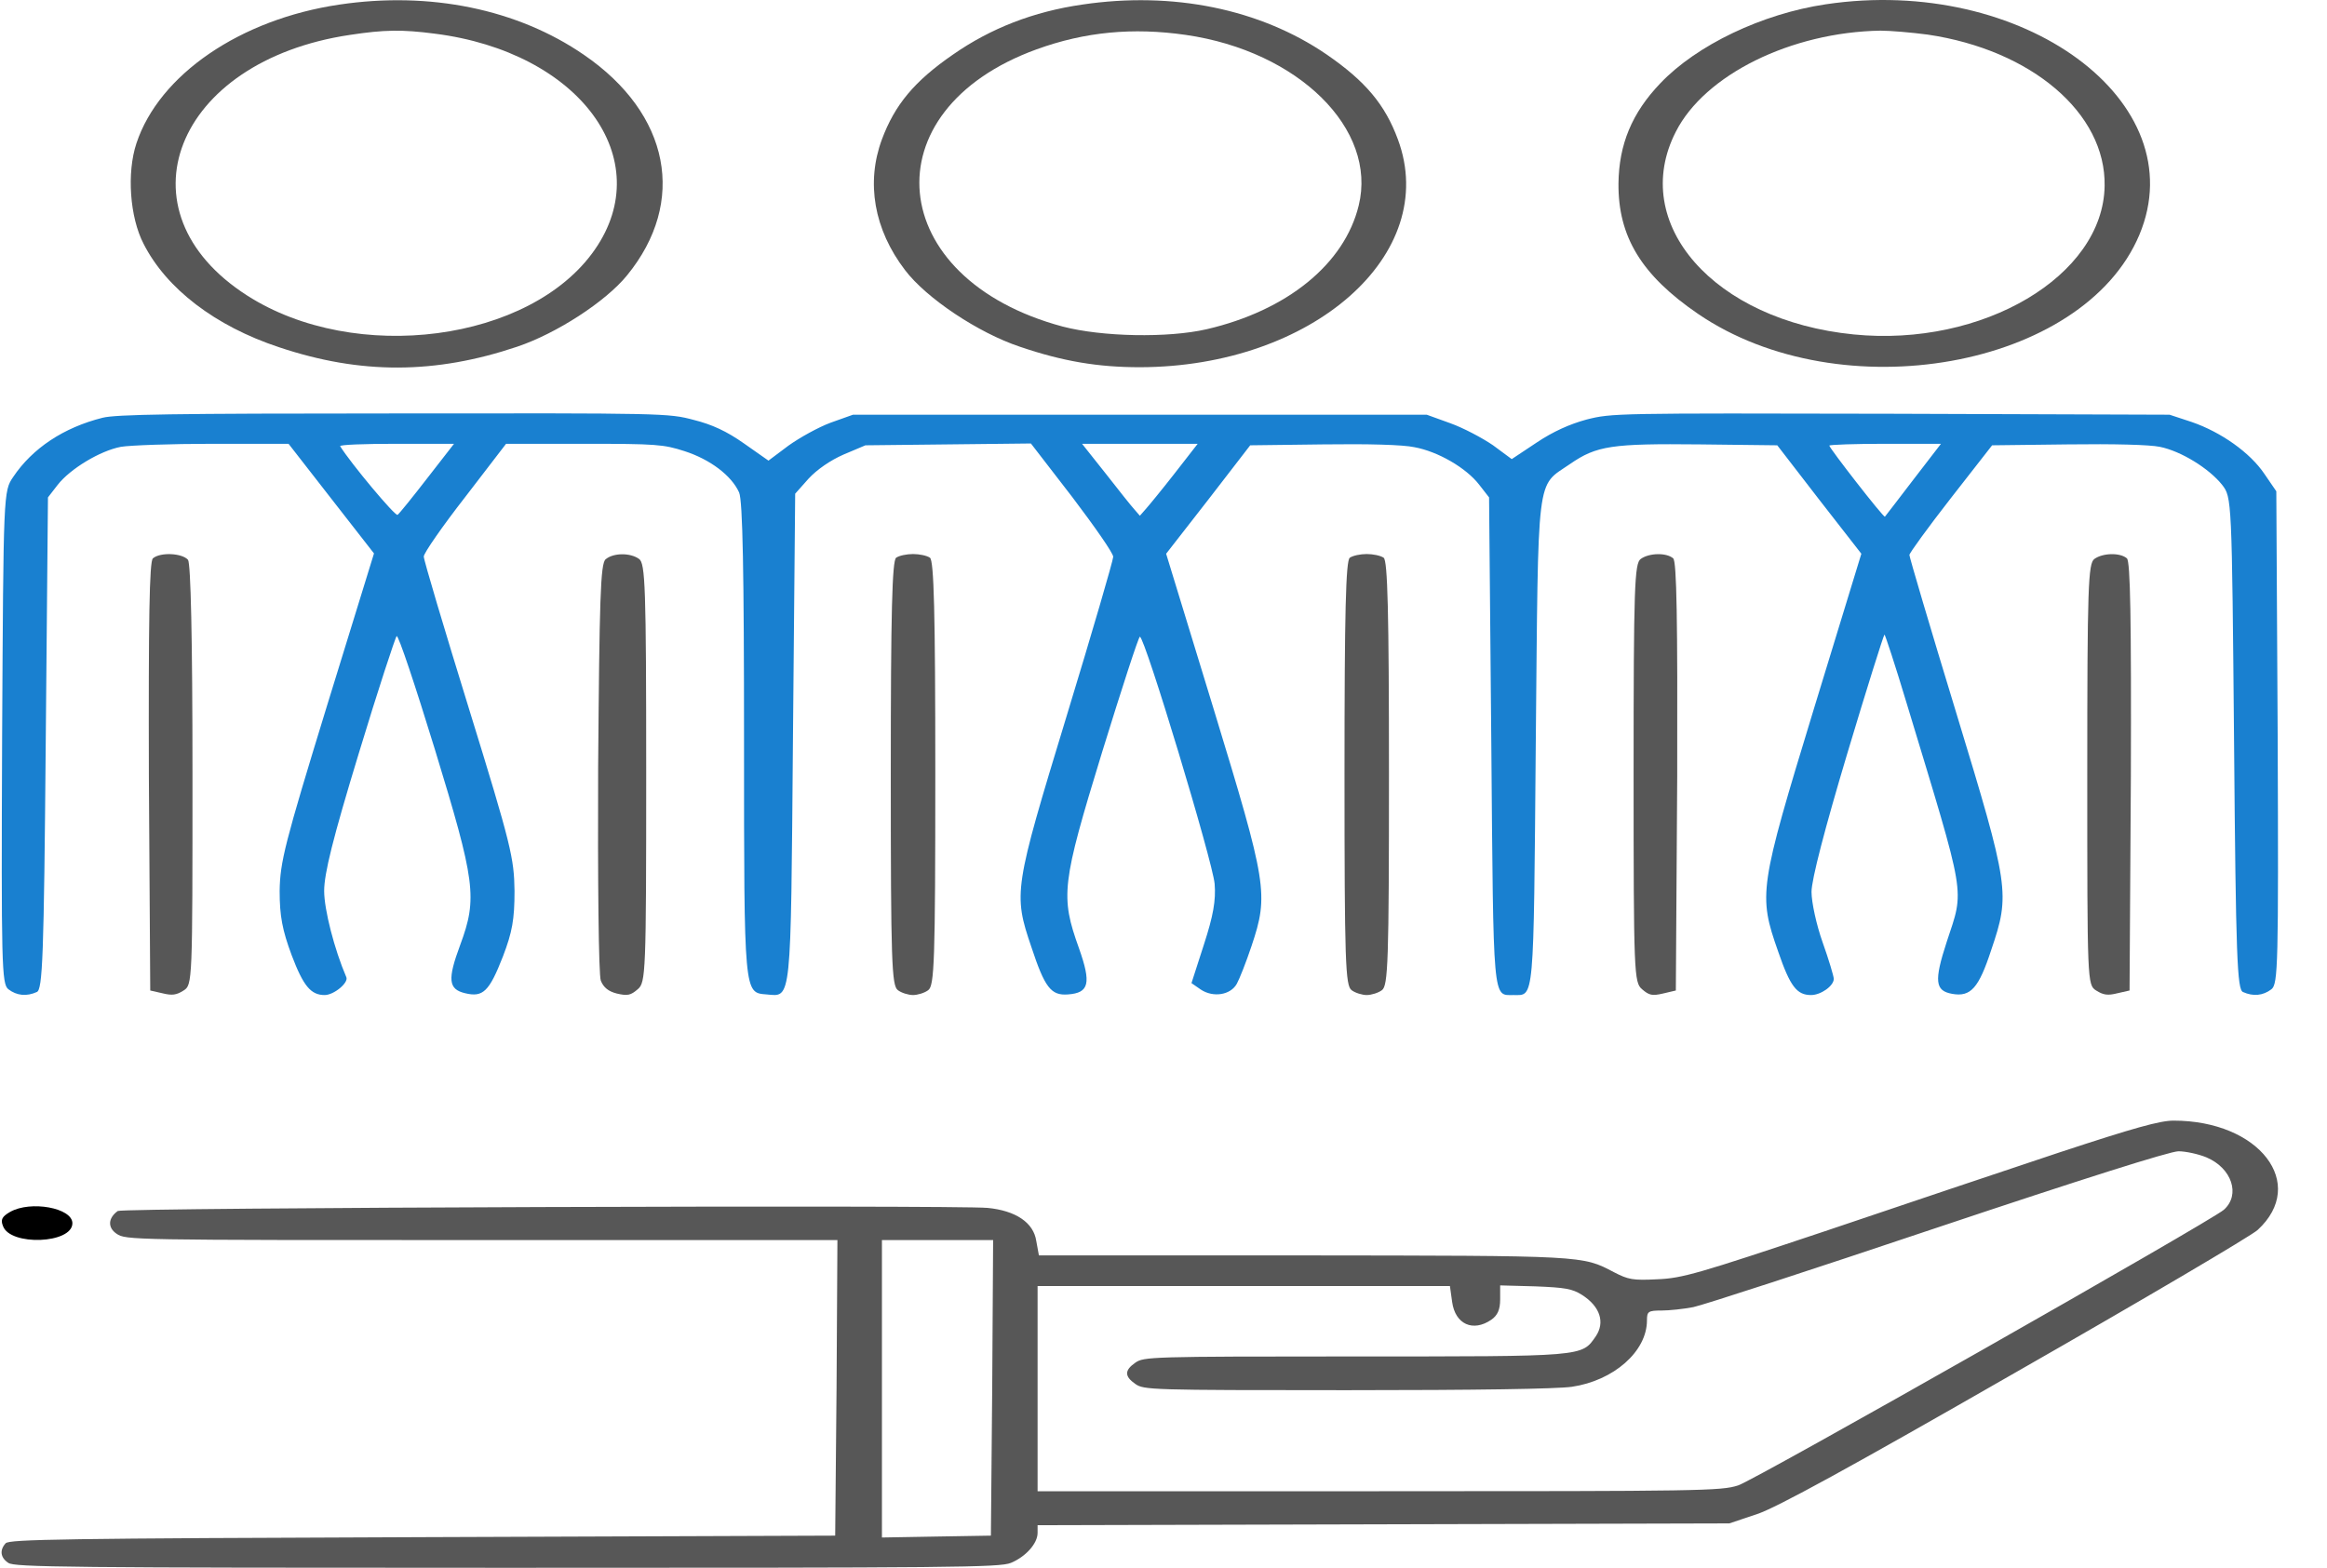
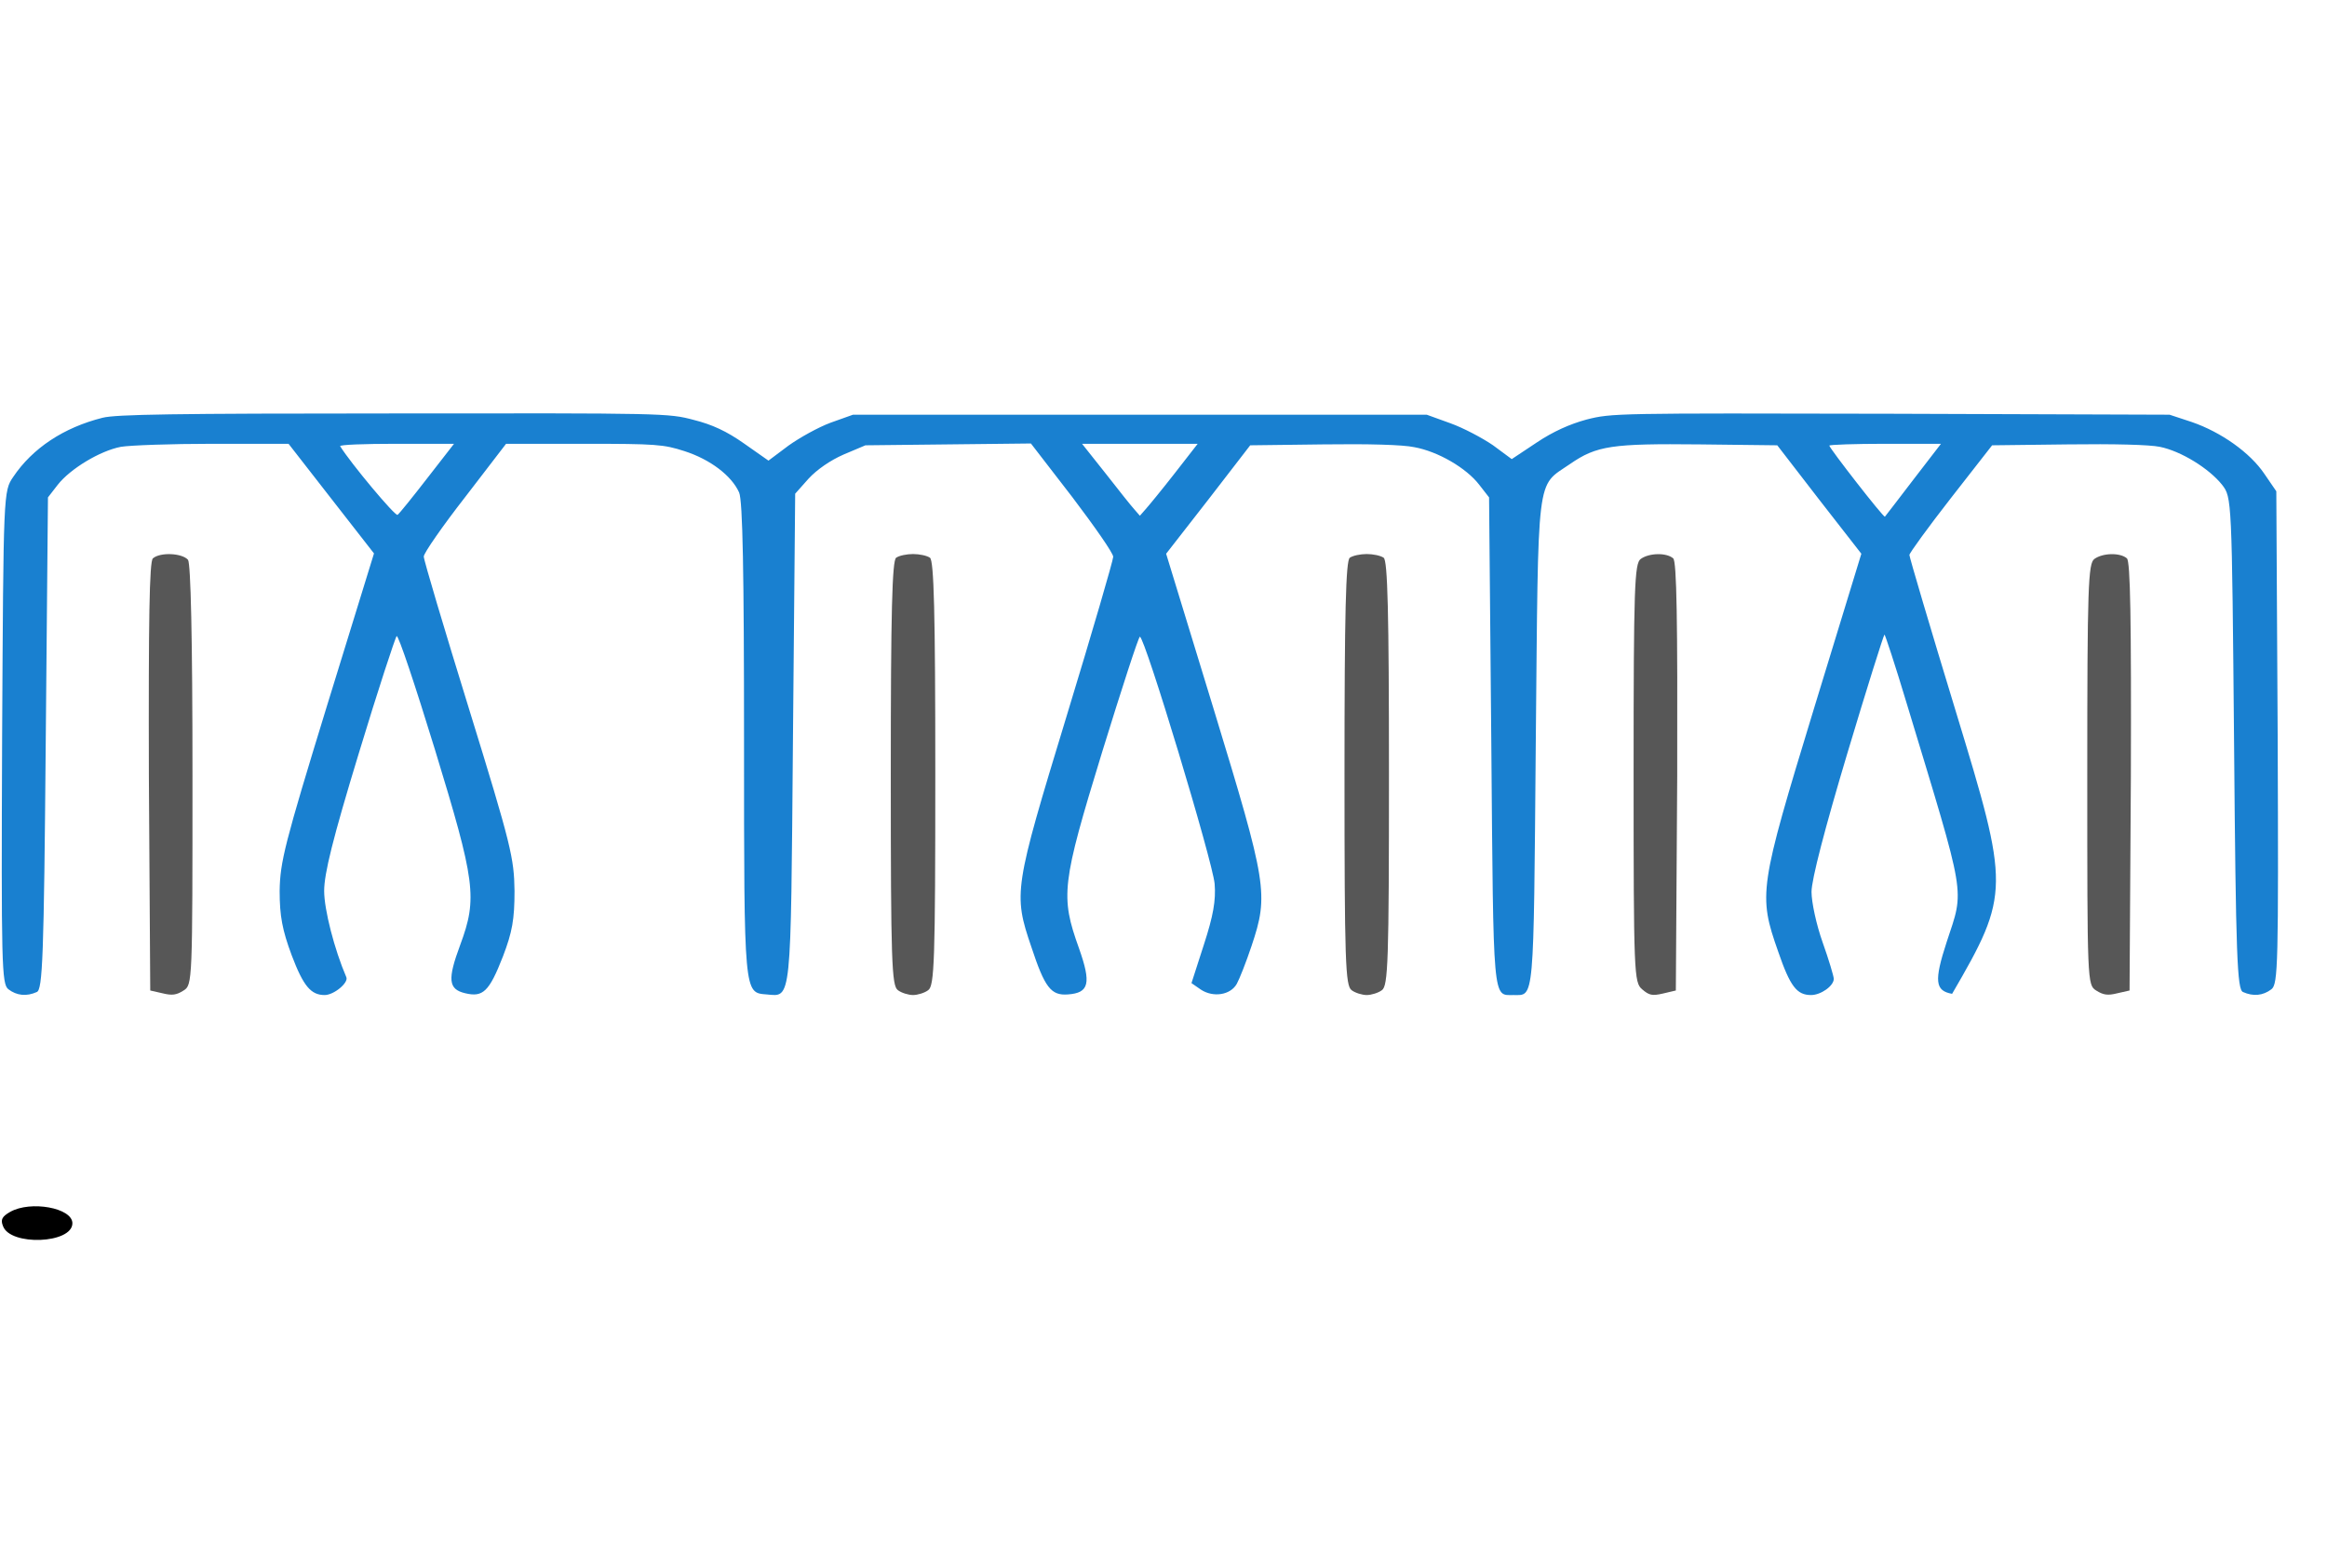
<svg xmlns="http://www.w3.org/2000/svg" width="46" height="31" viewBox="0 0 46 31" fill="none">
-   <path d="M6.707 0.091C4.746 0.381 3.146 1.478 2.697 2.834C2.504 3.415 2.565 4.294 2.838 4.82C3.286 5.705 4.254 6.449 5.52 6.867C7.129 7.406 8.606 7.4 10.224 6.855C10.998 6.595 11.973 5.965 12.396 5.444C13.582 3.991 13.248 2.253 11.543 1.084C10.232 0.182 8.5 -0.176 6.707 0.091ZM8.597 0.666C11.455 1.029 13.011 3.143 11.754 4.942C10.488 6.758 7.023 7.213 4.887 5.844C2.284 4.179 3.453 1.205 6.918 0.69C7.595 0.587 7.946 0.581 8.597 0.666Z" fill="#575757" />
-   <path d="M21.39 0.091C20.432 0.23 19.588 0.557 18.84 1.078C18.075 1.605 17.689 2.071 17.434 2.755C17.117 3.609 17.275 4.536 17.891 5.341C18.313 5.898 19.342 6.583 20.159 6.855C21.012 7.146 21.707 7.261 22.533 7.261C25.945 7.255 28.477 5.026 27.633 2.755C27.378 2.065 26.991 1.605 26.226 1.078C24.907 0.176 23.184 -0.176 21.39 0.091ZM23.439 0.69C25.672 1.011 27.229 2.556 26.859 4.063C26.578 5.22 25.444 6.141 23.852 6.51C23.087 6.686 21.786 6.661 21.003 6.456C17.486 5.511 17.17 2.18 20.493 0.975C21.443 0.63 22.393 0.539 23.439 0.69Z" fill="#575757" />
-   <path d="M36.091 0.085C34.834 0.272 33.541 0.89 32.821 1.647C32.258 2.235 32.003 2.858 31.994 3.627C31.985 4.681 32.451 5.444 33.568 6.207C36.39 8.133 41.182 7.279 42.29 4.645C43.398 2.01 39.986 -0.497 36.091 0.085ZM38.105 0.684C40.162 0.987 41.631 2.241 41.604 3.676C41.578 5.456 39.195 6.867 36.645 6.613C33.884 6.34 32.196 4.421 33.128 2.604C33.7 1.478 35.406 0.636 37.173 0.606C37.366 0.606 37.788 0.642 38.105 0.684Z" fill="#575757" />
-   <path d="M2.029 8.26C1.255 8.454 0.64 8.866 0.262 9.429C0.068 9.714 0.068 9.72 0.042 14.582C0.024 19.076 0.033 19.457 0.165 19.56C0.332 19.688 0.526 19.706 0.728 19.615C0.842 19.567 0.868 18.931 0.904 14.698L0.948 9.835L1.141 9.586C1.387 9.271 1.976 8.914 2.39 8.835C2.565 8.805 3.383 8.775 4.201 8.775H5.704L6.548 9.859L7.393 10.943L6.461 13.965C5.625 16.69 5.537 17.041 5.528 17.616C5.528 18.113 5.581 18.392 5.766 18.888C5.995 19.494 6.144 19.675 6.417 19.675C6.601 19.675 6.891 19.433 6.847 19.324C6.61 18.773 6.408 17.986 6.408 17.616C6.408 17.277 6.575 16.593 7.094 14.891C7.472 13.644 7.815 12.602 7.841 12.578C7.876 12.554 8.21 13.559 8.597 14.819C9.397 17.435 9.441 17.756 9.098 18.682C8.843 19.367 8.861 19.56 9.195 19.639C9.547 19.724 9.67 19.609 9.942 18.912C10.127 18.428 10.171 18.18 10.171 17.616C10.162 16.968 10.109 16.726 9.274 14.025C8.782 12.433 8.377 11.076 8.377 11.004C8.377 10.937 8.747 10.404 9.195 9.829L10.004 8.775H11.543C12.976 8.775 13.117 8.787 13.53 8.92C14.04 9.084 14.462 9.405 14.611 9.738C14.682 9.901 14.708 11.324 14.708 14.655C14.708 19.694 14.708 19.627 15.156 19.663C15.649 19.706 15.631 19.881 15.675 14.619L15.719 9.762L15.983 9.465C16.15 9.284 16.414 9.102 16.677 8.987L17.108 8.805L18.744 8.787L20.379 8.769L21.197 9.829C21.637 10.41 22.006 10.937 22.006 11.009C22.006 11.076 21.593 12.493 21.083 14.165C20.045 17.574 20.027 17.665 20.388 18.725C20.652 19.524 20.775 19.688 21.109 19.663C21.531 19.633 21.575 19.445 21.329 18.749C20.959 17.719 20.986 17.483 21.786 14.873C22.173 13.62 22.507 12.59 22.533 12.59C22.63 12.59 23.975 17.041 24.011 17.477C24.037 17.804 23.984 18.107 23.799 18.676L23.553 19.439L23.738 19.567C23.984 19.73 24.327 19.675 24.45 19.451C24.503 19.355 24.635 19.021 24.74 18.706C25.083 17.683 25.048 17.483 23.993 14.025L23.052 10.949L23.887 9.877L24.714 8.805L26.156 8.787C27.053 8.775 27.73 8.793 27.958 8.842C28.424 8.926 28.987 9.253 29.242 9.586L29.436 9.835L29.48 14.698C29.523 19.875 29.506 19.675 29.919 19.675C30.332 19.675 30.315 19.875 30.359 14.698C30.412 9.265 30.359 9.641 31.036 9.175C31.563 8.811 31.862 8.769 33.603 8.787L35.133 8.805L35.96 9.877L36.795 10.949L35.854 14.025C34.773 17.568 34.755 17.689 35.151 18.816C35.388 19.506 35.52 19.675 35.801 19.675C35.995 19.675 36.25 19.494 36.25 19.355C36.25 19.306 36.153 18.979 36.03 18.634C35.907 18.289 35.81 17.841 35.81 17.635C35.81 17.392 36.074 16.381 36.514 14.909C36.9 13.62 37.234 12.56 37.252 12.548C37.261 12.536 37.463 13.147 37.692 13.91C38.879 17.828 38.835 17.55 38.483 18.622C38.228 19.403 38.254 19.591 38.589 19.651C38.958 19.718 39.116 19.536 39.362 18.785C39.74 17.671 39.723 17.55 38.668 14.086C38.158 12.415 37.745 11.016 37.745 10.973C37.745 10.937 38.114 10.428 38.562 9.853L39.38 8.805L40.875 8.787C41.789 8.775 42.492 8.793 42.695 8.835C43.117 8.92 43.671 9.265 43.926 9.586C44.119 9.835 44.119 9.847 44.163 14.698C44.198 18.931 44.225 19.567 44.339 19.615C44.541 19.706 44.735 19.688 44.902 19.56C45.033 19.457 45.042 19.076 45.025 14.582L44.998 9.714L44.761 9.368C44.48 8.951 43.908 8.545 43.328 8.345L42.888 8.2L37.375 8.181C31.924 8.169 31.862 8.169 31.361 8.296C31.027 8.387 30.702 8.533 30.376 8.751L29.884 9.078L29.515 8.805C29.304 8.66 28.925 8.46 28.671 8.369L28.204 8.2H22.533H16.862L16.422 8.357C16.176 8.448 15.807 8.654 15.587 8.811L15.191 9.108L14.708 8.769C14.365 8.527 14.075 8.393 13.714 8.303C13.213 8.169 13.134 8.169 7.779 8.175C3.409 8.175 2.293 8.194 2.029 8.26ZM8.448 9.453C8.157 9.829 7.894 10.156 7.859 10.18C7.815 10.216 6.935 9.162 6.724 8.823C6.707 8.793 7.208 8.775 7.832 8.775H8.975L8.448 9.453ZM23.219 9.362C22.964 9.689 22.7 10.01 22.639 10.077L22.533 10.198L22.428 10.077C22.366 10.01 22.111 9.689 21.856 9.362L21.39 8.775H22.533H23.676L23.219 9.362ZM37.824 9.483C37.525 9.877 37.27 10.204 37.261 10.216C37.234 10.24 36.162 8.86 36.162 8.811C36.162 8.793 36.663 8.775 37.27 8.775H38.369L37.824 9.483Z" fill="#1980D0" />
+   <path d="M2.029 8.26C1.255 8.454 0.64 8.866 0.262 9.429C0.068 9.714 0.068 9.72 0.042 14.582C0.024 19.076 0.033 19.457 0.165 19.56C0.332 19.688 0.526 19.706 0.728 19.615C0.842 19.567 0.868 18.931 0.904 14.698L0.948 9.835L1.141 9.586C1.387 9.271 1.976 8.914 2.39 8.835C2.565 8.805 3.383 8.775 4.201 8.775H5.704L6.548 9.859L7.393 10.943L6.461 13.965C5.625 16.69 5.537 17.041 5.528 17.616C5.528 18.113 5.581 18.392 5.766 18.888C5.995 19.494 6.144 19.675 6.417 19.675C6.601 19.675 6.891 19.433 6.847 19.324C6.61 18.773 6.408 17.986 6.408 17.616C6.408 17.277 6.575 16.593 7.094 14.891C7.472 13.644 7.815 12.602 7.841 12.578C7.876 12.554 8.21 13.559 8.597 14.819C9.397 17.435 9.441 17.756 9.098 18.682C8.843 19.367 8.861 19.56 9.195 19.639C9.547 19.724 9.67 19.609 9.942 18.912C10.127 18.428 10.171 18.18 10.171 17.616C10.162 16.968 10.109 16.726 9.274 14.025C8.782 12.433 8.377 11.076 8.377 11.004C8.377 10.937 8.747 10.404 9.195 9.829L10.004 8.775H11.543C12.976 8.775 13.117 8.787 13.53 8.92C14.04 9.084 14.462 9.405 14.611 9.738C14.682 9.901 14.708 11.324 14.708 14.655C14.708 19.694 14.708 19.627 15.156 19.663C15.649 19.706 15.631 19.881 15.675 14.619L15.719 9.762L15.983 9.465C16.15 9.284 16.414 9.102 16.677 8.987L17.108 8.805L18.744 8.787L20.379 8.769L21.197 9.829C21.637 10.41 22.006 10.937 22.006 11.009C22.006 11.076 21.593 12.493 21.083 14.165C20.045 17.574 20.027 17.665 20.388 18.725C20.652 19.524 20.775 19.688 21.109 19.663C21.531 19.633 21.575 19.445 21.329 18.749C20.959 17.719 20.986 17.483 21.786 14.873C22.173 13.62 22.507 12.59 22.533 12.59C22.63 12.59 23.975 17.041 24.011 17.477C24.037 17.804 23.984 18.107 23.799 18.676L23.553 19.439L23.738 19.567C23.984 19.73 24.327 19.675 24.45 19.451C24.503 19.355 24.635 19.021 24.74 18.706C25.083 17.683 25.048 17.483 23.993 14.025L23.052 10.949L23.887 9.877L24.714 8.805L26.156 8.787C27.053 8.775 27.73 8.793 27.958 8.842C28.424 8.926 28.987 9.253 29.242 9.586L29.436 9.835L29.48 14.698C29.523 19.875 29.506 19.675 29.919 19.675C30.332 19.675 30.315 19.875 30.359 14.698C30.412 9.265 30.359 9.641 31.036 9.175C31.563 8.811 31.862 8.769 33.603 8.787L35.133 8.805L35.96 9.877L36.795 10.949L35.854 14.025C34.773 17.568 34.755 17.689 35.151 18.816C35.388 19.506 35.52 19.675 35.801 19.675C35.995 19.675 36.25 19.494 36.25 19.355C36.25 19.306 36.153 18.979 36.03 18.634C35.907 18.289 35.81 17.841 35.81 17.635C35.81 17.392 36.074 16.381 36.514 14.909C36.9 13.62 37.234 12.56 37.252 12.548C37.261 12.536 37.463 13.147 37.692 13.91C38.879 17.828 38.835 17.55 38.483 18.622C38.228 19.403 38.254 19.591 38.589 19.651C39.74 17.671 39.723 17.55 38.668 14.086C38.158 12.415 37.745 11.016 37.745 10.973C37.745 10.937 38.114 10.428 38.562 9.853L39.38 8.805L40.875 8.787C41.789 8.775 42.492 8.793 42.695 8.835C43.117 8.92 43.671 9.265 43.926 9.586C44.119 9.835 44.119 9.847 44.163 14.698C44.198 18.931 44.225 19.567 44.339 19.615C44.541 19.706 44.735 19.688 44.902 19.56C45.033 19.457 45.042 19.076 45.025 14.582L44.998 9.714L44.761 9.368C44.48 8.951 43.908 8.545 43.328 8.345L42.888 8.2L37.375 8.181C31.924 8.169 31.862 8.169 31.361 8.296C31.027 8.387 30.702 8.533 30.376 8.751L29.884 9.078L29.515 8.805C29.304 8.66 28.925 8.46 28.671 8.369L28.204 8.2H22.533H16.862L16.422 8.357C16.176 8.448 15.807 8.654 15.587 8.811L15.191 9.108L14.708 8.769C14.365 8.527 14.075 8.393 13.714 8.303C13.213 8.169 13.134 8.169 7.779 8.175C3.409 8.175 2.293 8.194 2.029 8.26ZM8.448 9.453C8.157 9.829 7.894 10.156 7.859 10.18C7.815 10.216 6.935 9.162 6.724 8.823C6.707 8.793 7.208 8.775 7.832 8.775H8.975L8.448 9.453ZM23.219 9.362C22.964 9.689 22.7 10.01 22.639 10.077L22.533 10.198L22.428 10.077C22.366 10.01 22.111 9.689 21.856 9.362L21.39 8.775H22.533H23.676L23.219 9.362ZM37.824 9.483C37.525 9.877 37.27 10.204 37.261 10.216C37.234 10.24 36.162 8.86 36.162 8.811C36.162 8.793 36.663 8.775 37.27 8.775H38.369L37.824 9.483Z" fill="#1980D0" />
  <path d="M3.023 11.04C2.952 11.094 2.935 12.275 2.943 15.352L2.97 19.585L3.207 19.639C3.401 19.688 3.489 19.675 3.629 19.585C3.805 19.476 3.805 19.421 3.805 15.333C3.805 12.59 3.77 11.149 3.717 11.07C3.603 10.937 3.172 10.913 3.023 11.04Z" fill="#575757" />
-   <path d="M11.973 11.058C11.868 11.137 11.85 11.876 11.824 15.176C11.815 17.386 11.833 19.282 11.877 19.391C11.93 19.524 12.026 19.603 12.193 19.645C12.404 19.694 12.466 19.682 12.607 19.56C12.765 19.427 12.774 19.252 12.774 15.285C12.774 11.603 12.756 11.137 12.633 11.052C12.457 10.925 12.123 10.931 11.973 11.058Z" fill="#575757" />
  <path d="M17.715 11.028C17.636 11.082 17.609 12.112 17.609 15.291C17.609 19.021 17.627 19.494 17.75 19.579C17.82 19.633 17.961 19.675 18.049 19.675C18.137 19.675 18.278 19.633 18.348 19.579C18.471 19.494 18.489 19.021 18.489 15.291C18.489 12.112 18.462 11.082 18.383 11.028C18.322 10.985 18.172 10.955 18.049 10.955C17.926 10.955 17.776 10.985 17.715 11.028Z" fill="#575757" />
  <path d="M26.683 11.028C26.604 11.082 26.578 12.112 26.578 15.291C26.578 19.021 26.596 19.494 26.719 19.579C26.789 19.633 26.93 19.675 27.017 19.675C27.105 19.675 27.246 19.633 27.317 19.579C27.44 19.494 27.457 19.021 27.457 15.291C27.457 12.112 27.431 11.082 27.352 11.028C27.29 10.985 27.141 10.955 27.017 10.955C26.894 10.955 26.745 10.985 26.683 11.028Z" fill="#575757" />
  <path d="M32.434 11.052C32.311 11.137 32.293 11.603 32.293 15.285C32.293 19.252 32.302 19.427 32.46 19.56C32.601 19.682 32.662 19.694 32.873 19.645L33.128 19.585L33.155 15.352C33.163 12.275 33.146 11.094 33.075 11.04C32.944 10.925 32.601 10.931 32.434 11.052Z" fill="#575757" />
  <path d="M41.402 11.052C41.279 11.137 41.261 11.603 41.261 15.309C41.261 19.421 41.261 19.476 41.437 19.585C41.578 19.675 41.666 19.688 41.859 19.639L42.097 19.585L42.123 15.352C42.132 12.275 42.114 11.094 42.044 11.04C41.912 10.925 41.569 10.931 41.402 11.052Z" fill="#575757" />
-   <path d="M40.725 22.782C39.688 23.127 37.595 23.83 36.074 24.345C33.577 25.18 33.252 25.277 32.759 25.295C32.276 25.32 32.188 25.301 31.906 25.156C31.273 24.823 31.343 24.829 25.734 24.823H20.537L20.485 24.538C20.432 24.175 20.08 23.939 19.526 23.884C18.876 23.824 2.416 23.878 2.328 23.945C2.135 24.084 2.126 24.272 2.302 24.393C2.486 24.52 2.548 24.52 9.52 24.52H16.554L16.537 27.439L16.51 30.364L8.351 30.394C1.229 30.419 0.183 30.437 0.112 30.515C-0.011 30.649 0.007 30.8 0.165 30.903C0.288 30.988 1.299 31 10.021 31C18.858 31 19.755 30.994 19.983 30.903C20.274 30.782 20.511 30.522 20.511 30.31V30.158L27.352 30.14L34.184 30.122L34.729 29.94C35.115 29.813 36.584 29.008 39.846 27.136C42.369 25.695 44.515 24.429 44.629 24.32C45.623 23.406 44.664 22.158 42.967 22.158C42.695 22.158 42.176 22.304 40.725 22.782ZM43.618 22.885C44.119 23.097 44.295 23.624 43.961 23.921C43.706 24.145 34.676 29.274 34.359 29.371C34.025 29.48 33.621 29.486 27.264 29.486H20.511V27.457V25.429H24.591H28.662L28.706 25.744C28.767 26.186 29.119 26.343 29.48 26.095C29.603 26.01 29.655 25.895 29.655 25.695V25.416L30.35 25.435C30.948 25.459 31.08 25.483 31.273 25.604C31.634 25.834 31.73 26.149 31.546 26.422C31.264 26.828 31.352 26.821 26.754 26.821C22.736 26.821 22.613 26.828 22.445 26.943C22.226 27.094 22.226 27.215 22.445 27.366C22.613 27.482 22.736 27.488 26.622 27.488C29.207 27.488 30.772 27.463 31.071 27.421C31.897 27.3 32.557 26.724 32.557 26.107C32.557 25.931 32.583 25.913 32.847 25.913C32.996 25.913 33.278 25.883 33.471 25.846C33.656 25.81 35.828 25.102 38.298 24.272C41.156 23.315 42.897 22.764 43.064 22.764C43.205 22.764 43.46 22.819 43.618 22.885ZM19.614 27.439L19.588 30.364L18.515 30.382L17.434 30.401V27.457V24.52H18.533H19.632L19.614 27.439Z" fill="#575757" />
  <path d="M0.2 23.963C0.042 24.054 0.007 24.115 0.059 24.242C0.2 24.641 1.431 24.593 1.431 24.187C1.431 23.884 0.605 23.733 0.2 23.963Z" fill="black" />
</svg>